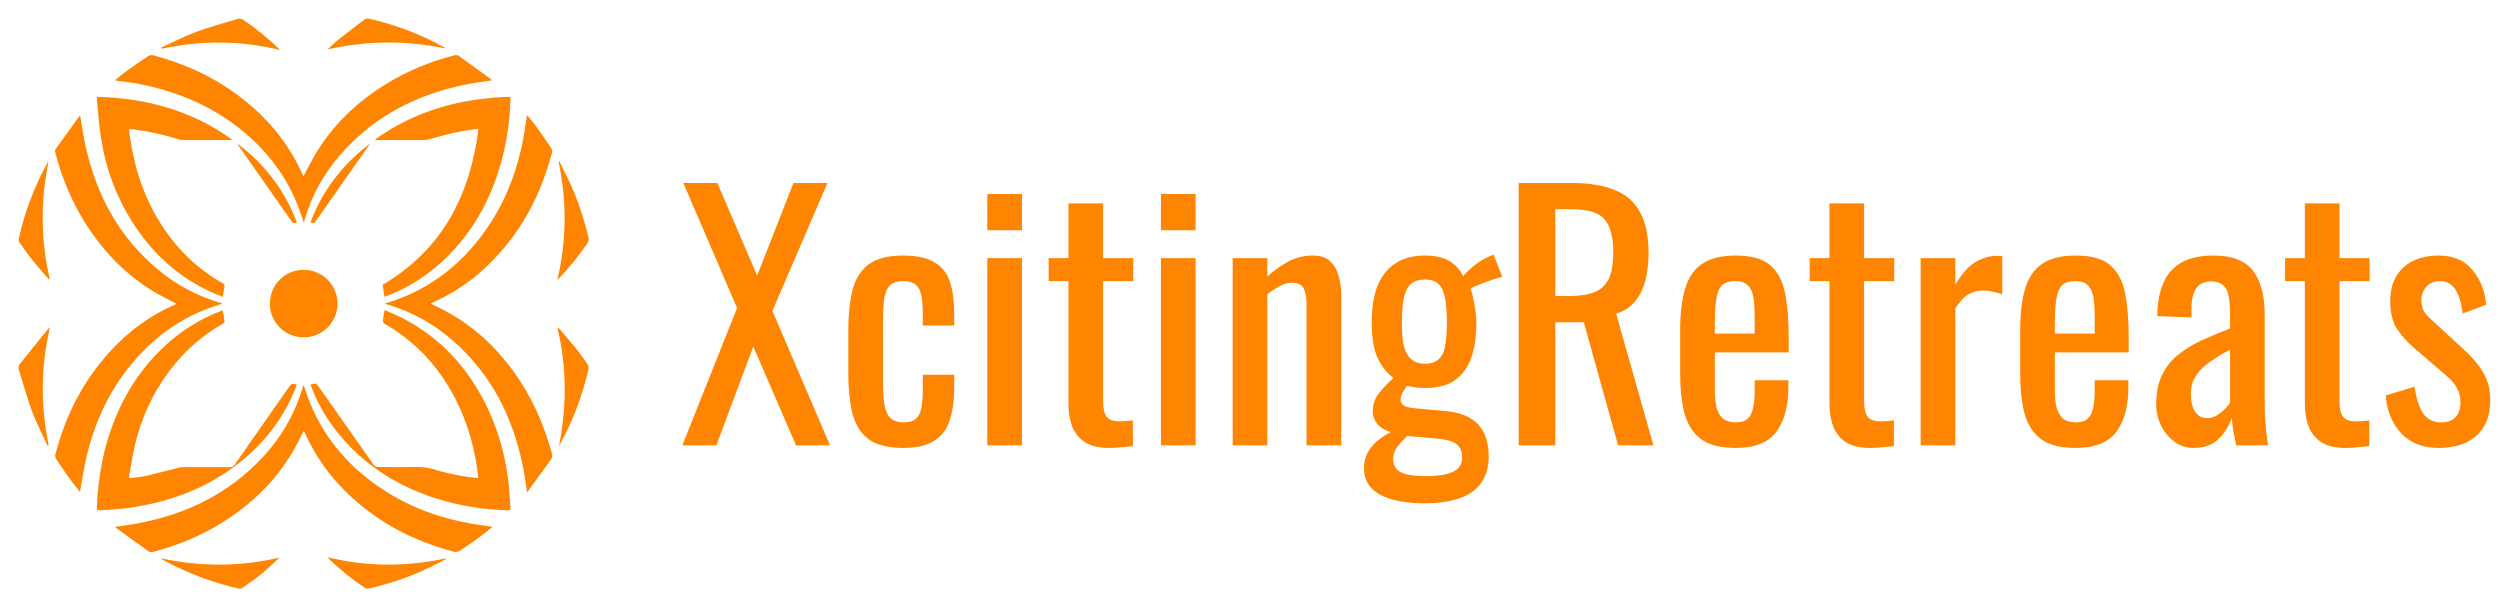
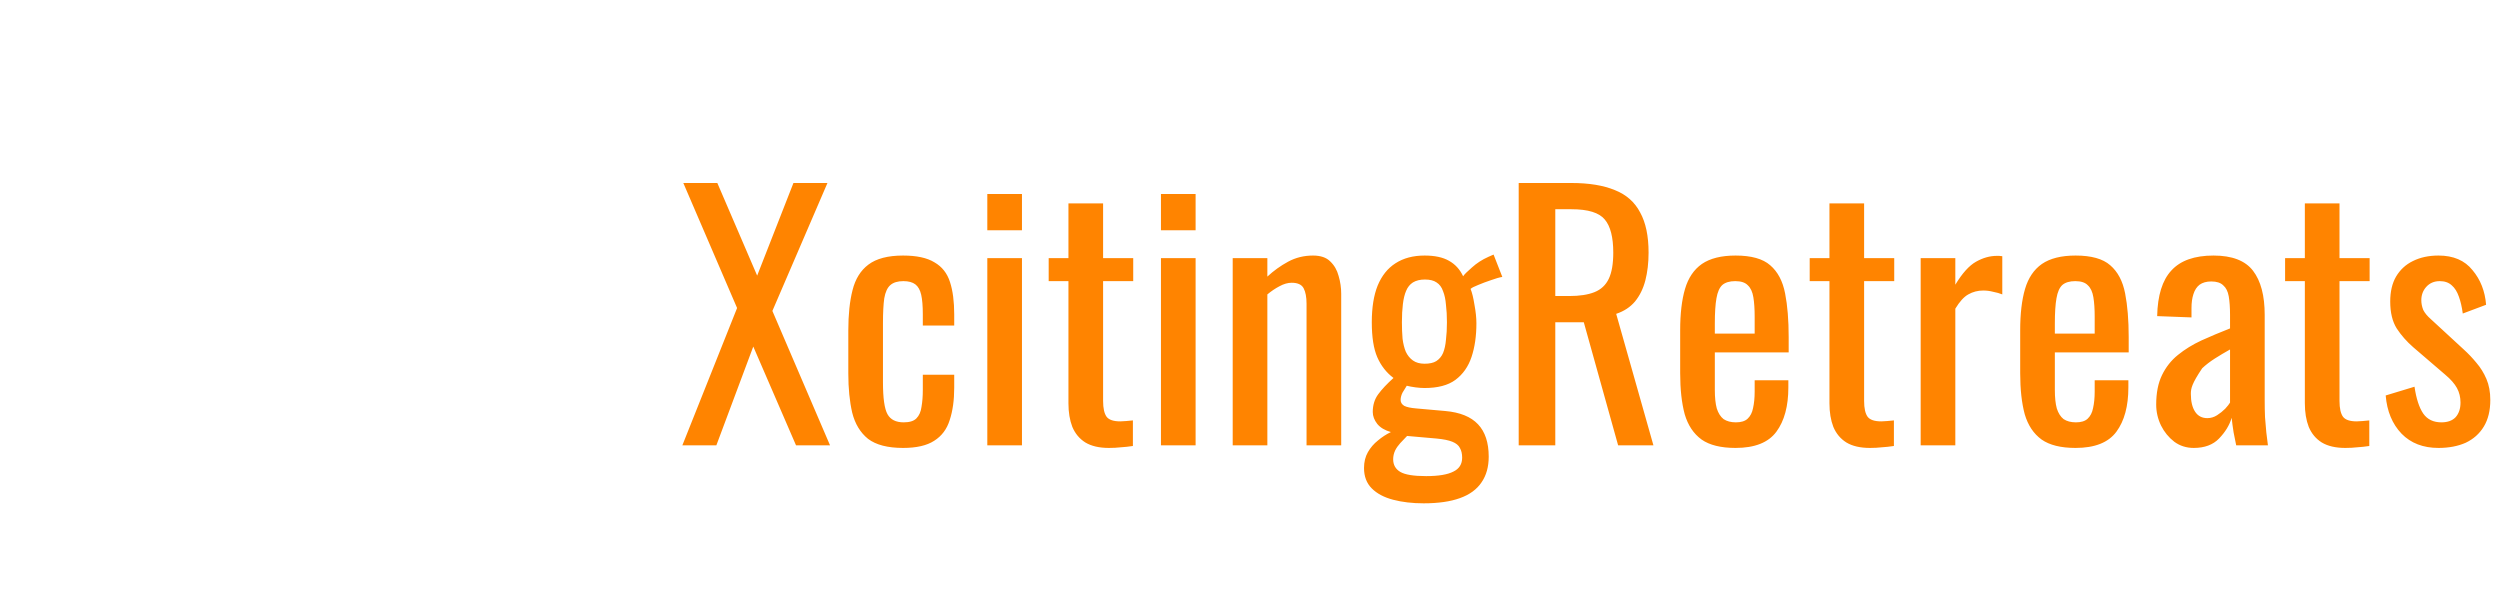
<svg xmlns="http://www.w3.org/2000/svg" viewBox="1876.5 2470 247 60" width="247" height="60" data-guides="{&quot;vertical&quot;:[],&quot;horizontal&quot;:[]}">
-   <path fill="#ff8400" stroke="none" fill-opacity="1" stroke-width="1" stroke-opacity="1" color="rgb(51, 51, 51)" font-size-adjust="none" id="tSvg11426c15812" title="Path 1" d="M 1893.945 2500.003 C 1893.864 2500.046 1893.807 2500.082 1893.746 2500.109C 1891.366 2501.151 1889.313 2502.655 1887.544 2504.543C 1884.767 2507.508 1882.971 2511.009 1881.964 2514.928C 1881.934 2515.046 1881.96 2515.215 1882.027 2515.315C 1882.483 2516.003 1882.947 2516.687 1883.428 2517.358C 1883.734 2517.784 1884.075 2518.184 1884.405 2518.602C 1884.619 2517.434 1884.78 2516.298 1885.039 2515.186C 1885.884 2511.555 1887.439 2508.272 1889.926 2505.465C 1892 2503.124 1894.478 2501.37 1897.445 2500.338C 1897.772 2500.225 1898.103 2500.121 1898.478 2499.998C 1898.395 2499.961 1898.37 2499.947 1898.343 2499.939C 1896.048 2499.285 1893.983 2498.186 1892.148 2496.667C 1888.305 2493.485 1886.066 2489.343 1884.975 2484.535C 1884.742 2483.51 1884.603 2482.465 1884.42 2481.418C 1884.397 2481.436 1884.36 2481.454 1884.339 2481.483C 1883.548 2482.571 1882.755 2483.658 1881.974 2484.753C 1881.923 2484.824 1881.937 2484.965 1881.962 2485.062C 1882.684 2487.89 1883.842 2490.523 1885.508 2492.925C 1887.285 2495.487 1889.49 2497.588 1892.219 2499.117C 1892.773 2499.427 1893.349 2499.698 1893.945 2500.003ZM 1919.046 2499.993 C 1919.157 2499.938 1919.225 2499.901 1919.295 2499.869C 1920.916 2499.146 1922.411 2498.215 1923.757 2497.062C 1927.505 2493.852 1929.82 2489.765 1931.05 2485.026C 1931.076 2484.927 1931.051 2484.784 1930.994 2484.698C 1930.524 2483.994 1930.052 2483.292 1929.559 2482.604C 1929.259 2482.186 1928.922 2481.796 1928.572 2481.357C 1928.453 2482.119 1928.358 2482.822 1928.232 2483.519C 1927.543 2487.322 1926.105 2490.796 1923.668 2493.823C 1921.456 2496.572 1918.715 2498.584 1915.358 2499.723C 1915.097 2499.811 1914.834 2499.89 1914.499 2499.997C 1914.617 2500.035 1914.653 2500.047 1914.689 2500.057C 1917.165 2500.776 1919.369 2501.996 1921.299 2503.697C 1925.057 2507.006 1927.18 2511.233 1928.163 2516.082C 1928.33 2516.904 1928.434 2517.739 1928.583 2518.669C 1928.647 2518.564 1928.674 2518.51 1928.709 2518.463C 1929.451 2517.439 1930.189 2516.414 1930.939 2515.398C 1931.083 2515.203 1931.088 2515.02 1931.029 2514.805C 1930.219 2511.854 1928.994 2509.097 1927.178 2506.618C 1925.303 2504.059 1923.002 2501.994 1920.169 2500.544C 1919.811 2500.361 1919.448 2500.19 1919.045 2499.993C 1919.046 2499.993 1919.046 2499.993 1919.046 2499.993ZM 1887.867 2477.925 C 1887.993 2477.956 1888.06 2477.979 1888.129 2477.989C 1888.873 2478.098 1889.625 2478.171 1890.362 2478.318C 1894.197 2479.088 1897.696 2480.59 1900.706 2483.136C 1903.071 2485.136 1904.863 2487.551 1905.981 2490.449C 1906.17 2490.937 1906.324 2491.439 1906.506 2491.971C 1906.546 2491.865 1906.575 2491.8 1906.594 2491.733C 1907.272 2489.363 1908.435 2487.249 1910.038 2485.392C 1913.682 2481.168 1918.403 2478.959 1923.837 2478.119C 1924.252 2478.055 1924.668 2478.004 1925.099 2477.945C 1925.069 2477.892 1925.063 2477.87 1925.049 2477.859C 1923.97 2477.072 1922.895 2476.281 1921.807 2475.508C 1921.705 2475.436 1921.513 2475.435 1921.38 2475.468C 1919.01 2476.074 1916.77 2476.998 1914.682 2478.276C 1911.826 2480.023 1909.453 2482.27 1907.712 2485.148C 1907.267 2485.883 1906.891 2486.661 1906.483 2487.419C 1906.468 2487.39 1906.44 2487.348 1906.42 2487.302C 1905.289 2484.719 1903.632 2482.519 1901.533 2480.65C 1898.654 2478.086 1895.293 2476.429 1891.582 2475.451C 1891.449 2475.416 1891.255 2475.469 1891.135 2475.549C 1890.422 2476.023 1889.716 2476.507 1889.021 2477.007C 1888.636 2477.285 1888.276 2477.598 1887.867 2477.925C 1887.867 2477.925 1887.867 2477.925 1887.867 2477.925ZM 1906.493 2508.035 C 1906.46 2508.131 1906.432 2508.205 1906.409 2508.282C 1905.645 2510.869 1904.333 2513.151 1902.505 2515.124C 1898.891 2519.023 1894.334 2521.08 1889.145 2521.872C 1888.74 2521.934 1888.332 2521.985 1887.925 2522.041C 1887.916 2522.064 1887.906 2522.088 1887.896 2522.111C 1887.939 2522.139 1887.984 2522.163 1888.025 2522.193C 1889.081 2522.958 1890.133 2523.729 1891.198 2524.482C 1891.301 2524.555 1891.492 2524.557 1891.624 2524.523C 1893.613 2524.01 1895.518 2523.278 1897.32 2522.291C 1900.765 2520.401 1903.574 2517.842 1905.548 2514.417C 1905.896 2513.812 1906.192 2513.175 1906.516 2512.545C 1906.551 2512.624 1906.584 2512.698 1906.617 2512.771C 1907.596 2514.956 1908.945 2516.887 1910.647 2518.564C 1913.664 2521.537 1917.282 2523.449 1921.362 2524.512C 1921.516 2524.552 1921.734 2524.524 1921.867 2524.44C 1922.445 2524.077 1923.013 2523.695 1923.566 2523.295C 1924.091 2522.914 1924.593 2522.5 1925.146 2522.069C 1925.018 2522.035 1924.953 2522.012 1924.886 2522.002C 1924.303 2521.918 1923.716 2521.851 1923.136 2521.751C 1919.999 2521.215 1917.064 2520.141 1914.391 2518.403C 1911.154 2516.298 1908.685 2513.527 1907.184 2509.941C 1906.927 2509.327 1906.729 2508.689 1906.494 2508.035C 1906.494 2508.035 1906.494 2508.035 1906.493 2508.035ZM 1907.206 2507.981 C 1907.206 2508.021 1907.202 2508.043 1907.207 2508.061C 1907.224 2508.119 1907.243 2508.177 1907.265 2508.234C 1907.985 2510.133 1909.034 2511.834 1910.371 2513.356C 1912.864 2516.195 1915.973 2518.082 1919.549 2519.233C 1921.88 2519.983 1924.275 2520.356 1926.72 2520.421C 1926.949 2520.427 1926.942 2520.296 1926.93 2520.148C 1926.85 2519.153 1926.812 2518.153 1926.676 2517.166C 1926.334 2514.693 1925.658 2512.314 1924.554 2510.067C 1922.709 2506.314 1920.022 2503.363 1916.275 2501.435C 1915.701 2501.14 1915.098 2500.903 1914.491 2500.631C 1914.426 2501.04 1914.359 2501.38 1914.329 2501.722C 1914.321 2501.807 1914.411 2501.94 1914.493 2501.986C 1917.6 2503.756 1919.893 2506.291 1921.518 2509.453C 1922.544 2511.45 1923.186 2513.573 1923.564 2515.78C 1923.646 2516.255 1923.693 2516.735 1923.757 2517.218C 1922.893 2517.209 1920.759 2516.816 1919.446 2516.392C 1918.895 2516.215 1918.348 2516.135 1917.771 2516.143C 1916.454 2516.161 1915.136 2516.153 1913.819 2516.139C 1913.685 2516.137 1913.504 2516.046 1913.427 2515.937C 1911.577 2513.324 1909.736 2510.704 1907.901 2508.081C 1907.797 2507.932 1907.694 2507.875 1907.524 2507.919C 1907.426 2507.943 1907.325 2507.959 1907.206 2507.982C 1907.206 2507.982 1907.206 2507.982 1907.206 2507.981ZM 1886.065 2520.392 C 1886.144 2520.406 1886.183 2520.419 1886.221 2520.418C 1887.762 2520.382 1889.287 2520.218 1890.799 2519.916C 1893.986 2519.278 1896.936 2518.088 1899.566 2516.161C 1902.354 2514.119 1904.447 2511.526 1905.72 2508.296C 1905.759 2508.198 1905.786 2508.095 1905.81 2508.02C 1905.416 2507.792 1905.228 2507.979 1905.021 2508.277C 1903.241 2510.84 1901.444 2513.39 1899.658 2515.95C 1899.54 2516.119 1899.404 2516.151 1899.219 2516.151C 1897.677 2516.146 1896.135 2516.148 1894.594 2516.151C 1894.463 2516.151 1894.328 2516.166 1894.202 2516.197C 1893.119 2516.468 1892.042 2516.762 1890.954 2517.01C 1890.405 2517.134 1889.837 2517.173 1889.265 2517.253C 1889.265 2517.137 1889.256 2517.075 1889.267 2517.017C 1889.446 2516.016 1889.584 2515.006 1889.817 2514.019C 1890.456 2511.3 1891.595 2508.807 1893.29 2506.577C 1894.716 2504.7 1896.44 2503.164 1898.493 2502.001C 1898.573 2501.956 1898.692 2501.863 1898.686 2501.803C 1898.647 2501.426 1898.577 2501.052 1898.514 2500.66C 1895.876 2501.638 1893.652 2503.162 1891.771 2505.189C 1889.38 2507.767 1887.833 2510.805 1886.927 2514.185C 1886.523 2515.692 1886.281 2517.227 1886.146 2518.779C 1886.1 2519.314 1886.091 2519.852 1886.065 2520.394C 1886.065 2520.394 1886.065 2520.393 1886.065 2520.392ZM 1886.076 2479.562 C 1886.076 2479.715 1886.066 2479.826 1886.077 2479.935C 1886.215 2481.229 1886.299 2482.532 1886.507 2483.816C 1886.976 2486.719 1887.988 2489.433 1889.564 2491.923C 1891.527 2495.023 1894.128 2497.409 1897.498 2498.917C 1897.827 2499.064 1898.165 2499.192 1898.517 2499.336C 1898.572 2498.99 1898.605 2498.686 1898.673 2498.392C 1898.72 2498.19 1898.675 2498.082 1898.49 2497.977C 1895.531 2496.304 1893.313 2493.912 1891.699 2490.939C 1890.492 2488.716 1889.772 2486.334 1889.386 2483.843C 1889.331 2483.487 1889.297 2483.128 1889.25 2482.747C 1890.947 2482.91 1892.551 2483.264 1894.125 2483.761C 1894.268 2483.806 1894.423 2483.836 1894.572 2483.837C 1896.104 2483.843 1897.635 2483.841 1899.167 2483.841C 1899.27 2483.841 1899.374 2483.831 1899.477 2483.825C 1895.481 2480.925 1890.979 2479.696 1886.076 2479.562C 1886.076 2479.562 1886.076 2479.562 1886.076 2479.562ZM 1926.939 2479.563 C 1922.019 2479.695 1917.517 2480.928 1913.528 2483.802C 1913.636 2483.841 1913.736 2483.841 1913.836 2483.841C 1915.327 2483.841 1916.818 2483.844 1918.309 2483.836C 1918.519 2483.836 1918.733 2483.8 1918.937 2483.748C 1919.754 2483.54 1920.562 2483.289 1921.385 2483.111C 1922.155 2482.944 1922.941 2482.849 1923.782 2482.712C 1922.941 2489.334 1920.185 2494.677 1914.304 2498.137C 1914.36 2498.508 1914.419 2498.905 1914.482 2499.323C 1914.548 2499.301 1914.594 2499.287 1914.64 2499.27C 1916.922 2498.422 1918.91 2497.11 1920.639 2495.41C 1923.144 2492.948 1924.814 2489.984 1925.839 2486.64C 1926.395 2484.824 1926.716 2482.963 1926.868 2481.073C 1926.907 2480.588 1926.914 2480.101 1926.938 2479.562C 1926.939 2479.562 1926.939 2479.562 1926.939 2479.563ZM 1906.513 2503.327 C 1908.368 2503.324 1909.845 2501.842 1909.844 2499.985C 1909.843 2498.138 1908.353 2496.661 1906.493 2496.662C 1904.621 2496.664 1903.165 2498.14 1903.167 2500.035C 1903.169 2501.861 1904.663 2503.331 1906.513 2503.327C 1906.513 2503.327 1906.513 2503.327 1906.513 2503.327ZM 1881.346 2497.609 C 1881.372 2497.593 1881.397 2497.578 1881.422 2497.562C 1880.498 2493.717 1880.509 2489.861 1881.288 2485.992C 1881.241 2486.015 1881.212 2486.041 1881.194 2486.073C 1879.891 2488.45 1878.924 2490.955 1878.35 2493.607C 1878.327 2493.716 1878.363 2493.87 1878.429 2493.963C 1878.872 2494.586 1879.311 2495.214 1879.79 2495.809C 1880.287 2496.427 1880.826 2497.01 1881.346 2497.609ZM 1881.187 2514.023 C 1881.229 2514.01 1881.271 2513.998 1881.313 2513.986C 1880.914 2512.075 1880.715 2510.147 1880.724 2508.193C 1880.734 2506.239 1880.979 2504.318 1881.441 2502.34C 1881.313 2502.463 1881.233 2502.523 1881.172 2502.598C 1880.281 2503.7 1879.396 2504.805 1878.501 2505.903C 1878.329 2506.114 1878.298 2506.324 1878.377 2506.575C 1878.804 2507.93 1879.169 2509.307 1879.665 2510.637C 1880.097 2511.794 1880.674 2512.896 1881.187 2514.023ZM 1931.76 2485.934 C 1931.734 2485.945 1931.709 2485.956 1931.684 2485.968C 1932.505 2489.841 1932.507 2493.709 1931.563 2497.653C 1931.667 2497.559 1931.698 2497.535 1931.724 2497.506C 1932.759 2496.432 1933.688 2495.271 1934.535 2494.043C 1934.67 2493.847 1934.689 2493.67 1934.637 2493.449C 1934.205 2491.603 1933.603 2489.814 1932.818 2488.09C 1932.487 2487.361 1932.113 2486.651 1931.759 2485.934C 1931.76 2485.934 1931.76 2485.934 1931.76 2485.934ZM 1931.729 2514.037 C 1931.751 2514.005 1931.775 2513.974 1931.794 2513.941C 1933.107 2511.579 1934.051 2509.075 1934.649 2506.443C 1934.679 2506.307 1934.634 2506.118 1934.554 2506.001C 1934.199 2505.479 1933.838 2504.958 1933.441 2504.466C 1932.868 2503.756 1932.262 2503.07 1931.67 2502.374C 1931.64 2502.388 1931.611 2502.402 1931.581 2502.416C 1932.508 2506.28 1932.504 2510.151 1931.729 2514.037C 1931.729 2514.037 1931.729 2514.037 1931.729 2514.037ZM 1892.431 2474.7 C 1892.444 2474.739 1892.457 2474.778 1892.469 2474.817C 1896.357 2473.984 1900.238 2473.983 1904.133 2474.932C 1904.099 2474.873 1904.088 2474.842 1904.068 2474.823C 1902.941 2473.738 1901.734 2472.751 1900.423 2471.896C 1900.329 2471.834 1900.166 2471.817 1900.057 2471.85C 1898.667 2472.268 1897.259 2472.641 1895.9 2473.144C 1894.714 2473.584 1893.585 2474.175 1892.43 2474.7C 1892.431 2474.7 1892.431 2474.7 1892.431 2474.7ZM 1904.114 2525.086 C 1900.234 2526.009 1896.352 2526.003 1892.382 2525.155C 1892.484 2525.237 1892.512 2525.267 1892.546 2525.285C 1894.931 2526.597 1897.45 2527.556 1900.104 2528.157C 1900.192 2528.177 1900.314 2528.162 1900.389 2528.115C 1901.737 2527.242 1902.969 2526.226 1904.114 2525.086C 1904.114 2525.086 1904.114 2525.086 1904.114 2525.086ZM 1908.872 2474.88 C 1910.807 2474.449 1912.743 2474.221 1914.701 2474.203C 1916.66 2474.185 1918.601 2474.401 1920.526 2474.786C 1920.491 2474.734 1920.451 2474.706 1920.409 2474.683C 1918.092 2473.398 1915.638 2472.471 1913.061 2471.863C 1912.821 2471.807 1912.635 2471.826 1912.44 2471.978C 1911.604 2472.629 1910.754 2473.262 1909.925 2473.922C 1909.555 2474.217 1909.222 2474.559 1908.872 2474.88C 1908.872 2474.88 1908.872 2474.88 1908.872 2474.88ZM 1920.552 2525.267 C 1920.539 2525.237 1920.526 2525.207 1920.513 2525.177C 1916.633 2526.006 1912.761 2526.003 1908.884 2525.06C 1908.91 2525.108 1908.918 2525.14 1908.939 2525.16C 1910.064 2526.261 1911.286 2527.243 1912.601 2528.108C 1912.687 2528.165 1912.836 2528.166 1912.944 2528.142C 1914.745 2527.745 1916.488 2527.168 1918.169 2526.414C 1918.974 2526.054 1919.758 2525.65 1920.552 2525.266C 1920.552 2525.266 1920.552 2525.266 1920.552 2525.267ZM 1899.92 2484.162 C 1899.949 2484.209 1899.977 2484.259 1900.009 2484.305C 1901.778 2486.825 1903.549 2489.341 1905.31 2491.866C 1905.454 2492.073 1905.602 2492.07 1905.833 2491.986C 1904.637 2488.788 1902.641 2486.207 1899.92 2484.162ZM 1913.08 2484.175 C 1910.367 2486.218 1908.362 2488.791 1907.175 2491.986C 1907.444 2492.09 1907.574 2492.023 1907.708 2491.831C 1908.855 2490.182 1910.015 2488.543 1911.17 2486.9C 1911.808 2485.992 1912.444 2485.083 1913.08 2484.175C 1913.08 2484.175 1913.08 2484.175 1913.08 2484.175Z" />
-   <path fill="#ff8400" stroke="none" fill-opacity="1" stroke-width="1" stroke-opacity="1" color="rgb(51, 51, 51)" font-size-adjust="none" id="tSvgb374b5c4dd" title="Path 2" d="M 1943.916 2514 C 1945.719 2509.477 1947.521 2504.955 1949.324 2500.432C 1947.553 2496.315 1945.783 2492.197 1944.012 2488.08C 1945.132 2488.08 1946.252 2488.08 1947.372 2488.08C 1948.684 2491.131 1949.996 2494.181 1951.308 2497.232C 1952.503 2494.181 1953.697 2491.131 1954.892 2488.08C 1956.012 2488.08 1957.132 2488.08 1958.252 2488.08C 1956.439 2492.293 1954.625 2496.507 1952.812 2500.72C 1954.711 2505.147 1956.609 2509.573 1958.508 2514C 1957.388 2514 1956.268 2514 1955.148 2514C 1953.74 2510.747 1952.332 2507.493 1950.924 2504.24C 1949.708 2507.493 1948.492 2510.747 1947.276 2514C 1946.156 2514 1945.036 2514 1943.916 2514ZM 1965.722 2514.256 C 1964.207 2514.256 1963.055 2513.957 1962.265 2513.36C 1961.497 2512.741 1960.975 2511.877 1960.697 2510.768C 1960.441 2509.659 1960.313 2508.368 1960.313 2506.896C 1960.313 2505.477 1960.313 2504.059 1960.313 2502.64C 1960.313 2501.083 1960.452 2499.76 1960.729 2498.672C 1961.007 2497.563 1961.53 2496.72 1962.297 2496.144C 1963.087 2495.547 1964.228 2495.248 1965.722 2495.248C 1967.065 2495.248 1968.1 2495.472 1968.825 2495.92C 1969.572 2496.347 1970.084 2496.997 1970.361 2497.872C 1970.639 2498.725 1970.777 2499.792 1970.777 2501.072C 1970.777 2501.435 1970.777 2501.797 1970.777 2502.16C 1969.743 2502.16 1968.708 2502.16 1967.674 2502.16C 1967.674 2501.787 1967.674 2501.413 1967.674 2501.04C 1967.674 2500.229 1967.62 2499.589 1967.514 2499.12C 1967.407 2498.651 1967.215 2498.309 1966.938 2498.096C 1966.66 2497.883 1966.265 2497.776 1965.754 2497.776C 1965.199 2497.776 1964.772 2497.904 1964.474 2498.16C 1964.175 2498.416 1963.972 2498.853 1963.865 2499.472C 1963.78 2500.069 1963.737 2500.891 1963.737 2501.936C 1963.737 2503.877 1963.737 2505.819 1963.737 2507.76C 1963.737 2509.339 1963.887 2510.395 1964.186 2510.928C 1964.484 2511.461 1965.017 2511.728 1965.785 2511.728C 1966.361 2511.728 1966.777 2511.6 1967.034 2511.344C 1967.311 2511.067 1967.482 2510.683 1967.545 2510.192C 1967.631 2509.701 1967.674 2509.147 1967.674 2508.528C 1967.674 2508.027 1967.674 2507.525 1967.674 2507.024C 1968.708 2507.024 1969.743 2507.024 1970.777 2507.024C 1970.777 2507.451 1970.777 2507.877 1970.777 2508.304C 1970.777 2509.541 1970.628 2510.608 1970.33 2511.504C 1970.052 2512.4 1969.54 2513.083 1968.793 2513.552C 1968.068 2514.021 1967.044 2514.256 1965.722 2514.256ZM 1974.046 2514 C 1974.046 2507.835 1974.046 2501.669 1974.046 2495.504C 1975.187 2495.504 1976.329 2495.504 1977.47 2495.504C 1977.47 2501.669 1977.47 2507.835 1977.47 2514C 1976.329 2514 1975.187 2514 1974.046 2514ZM 1974.046 2492.752 C 1974.046 2491.557 1974.046 2490.363 1974.046 2489.168C 1975.187 2489.168 1976.329 2489.168 1977.47 2489.168C 1977.47 2490.363 1977.47 2491.557 1977.47 2492.752C 1976.329 2492.752 1975.187 2492.752 1974.046 2492.752ZM 1986.062 2514.256 C 1985.102 2514.256 1984.324 2514.075 1983.726 2513.712C 1983.15 2513.349 1982.724 2512.837 1982.446 2512.176C 1982.19 2511.515 1982.062 2510.736 1982.062 2509.84C 1982.062 2505.819 1982.062 2501.797 1982.062 2497.776C 1981.411 2497.776 1980.761 2497.776 1980.11 2497.776C 1980.11 2497.019 1980.11 2496.261 1980.11 2495.504C 1980.761 2495.504 1981.411 2495.504 1982.062 2495.504C 1982.062 2493.701 1982.062 2491.899 1982.062 2490.096C 1983.203 2490.096 1984.345 2490.096 1985.486 2490.096C 1985.486 2491.899 1985.486 2493.701 1985.486 2495.504C 1986.478 2495.504 1987.47 2495.504 1988.462 2495.504C 1988.462 2496.261 1988.462 2497.019 1988.462 2497.776C 1987.47 2497.776 1986.478 2497.776 1985.486 2497.776C 1985.486 2501.723 1985.486 2505.669 1985.486 2509.616C 1985.486 2510.341 1985.604 2510.864 1985.838 2511.184C 1986.073 2511.483 1986.521 2511.632 1987.182 2511.632C 1987.353 2511.632 1987.545 2511.621 1987.758 2511.6C 1987.993 2511.579 1988.217 2511.557 1988.43 2511.536C 1988.43 2512.379 1988.43 2513.221 1988.43 2514.064C 1988.004 2514.128 1987.609 2514.171 1987.246 2514.192C 1986.884 2514.235 1986.489 2514.256 1986.062 2514.256ZM 1991.202 2514 C 1991.202 2507.835 1991.202 2501.669 1991.202 2495.504C 1992.343 2495.504 1993.485 2495.504 1994.626 2495.504C 1994.626 2501.669 1994.626 2507.835 1994.626 2514C 1993.485 2514 1992.343 2514 1991.202 2514ZM 1991.202 2492.752 C 1991.202 2491.557 1991.202 2490.363 1991.202 2489.168C 1992.343 2489.168 1993.485 2489.168 1994.626 2489.168C 1994.626 2490.363 1994.626 2491.557 1994.626 2492.752C 1993.485 2492.752 1992.343 2492.752 1991.202 2492.752ZM 1998.291 2514 C 1998.291 2507.835 1998.291 2501.669 1998.291 2495.504C 1999.432 2495.504 2000.574 2495.504 2001.715 2495.504C 2001.715 2496.112 2001.715 2496.72 2001.715 2497.328C 2002.333 2496.752 2003.016 2496.261 2003.763 2495.856C 2004.509 2495.451 2005.331 2495.248 2006.227 2495.248C 2006.973 2495.248 2007.539 2495.44 2007.923 2495.824C 2008.328 2496.208 2008.605 2496.688 2008.755 2497.264C 2008.925 2497.84 2009.011 2498.427 2009.011 2499.024C 2009.011 2504.016 2009.011 2509.008 2009.011 2514C 2007.87 2514 2006.728 2514 2005.587 2514C 2005.587 2509.339 2005.587 2504.677 2005.587 2500.016C 2005.587 2499.355 2005.491 2498.843 2005.299 2498.48C 2005.106 2498.117 2004.712 2497.936 2004.115 2497.936C 2003.731 2497.936 2003.325 2498.053 2002.899 2498.288C 2002.493 2498.501 2002.099 2498.768 2001.715 2499.088C 2001.715 2504.059 2001.715 2509.029 2001.715 2514C 2000.574 2514 1999.432 2514 1998.291 2514ZM 2017.153 2519.728 C 2016.044 2519.728 2015.041 2519.611 2014.145 2519.376C 2013.249 2519.141 2012.545 2518.768 2012.033 2518.256C 2011.521 2517.744 2011.265 2517.072 2011.265 2516.24C 2011.265 2515.643 2011.393 2515.12 2011.649 2514.672C 2011.905 2514.224 2012.236 2513.84 2012.641 2513.52C 2013.046 2513.179 2013.473 2512.901 2013.921 2512.688C 2013.324 2512.517 2012.876 2512.251 2012.577 2511.888C 2012.278 2511.504 2012.129 2511.109 2012.129 2510.704C 2012.129 2510.021 2012.31 2509.435 2012.673 2508.944C 2013.036 2508.453 2013.537 2507.92 2014.177 2507.344C 2013.473 2506.811 2012.94 2506.128 2012.577 2505.296C 2012.214 2504.464 2012.033 2503.312 2012.033 2501.84C 2012.033 2500.389 2012.225 2499.184 2012.609 2498.224C 2013.014 2497.243 2013.601 2496.507 2014.369 2496.016C 2015.158 2495.504 2016.118 2495.248 2017.249 2495.248C 2018.252 2495.248 2019.052 2495.419 2019.649 2495.76C 2020.268 2496.101 2020.737 2496.613 2021.057 2497.296C 2021.164 2497.125 2021.452 2496.837 2021.921 2496.432C 2022.39 2496.005 2022.934 2495.653 2023.553 2495.376C 2023.724 2495.301 2023.894 2495.227 2024.065 2495.152C 2024.353 2495.888 2024.641 2496.624 2024.929 2497.36C 2024.652 2497.403 2024.278 2497.509 2023.809 2497.68C 2023.361 2497.829 2022.934 2497.989 2022.529 2498.16C 2022.145 2498.309 2021.9 2498.437 2021.793 2498.544C 2021.942 2498.907 2022.07 2499.429 2022.177 2500.112C 2022.305 2500.795 2022.369 2501.403 2022.369 2501.936C 2022.369 2503.195 2022.209 2504.304 2021.889 2505.264C 2021.569 2506.224 2021.036 2506.981 2020.289 2507.536C 2019.564 2508.069 2018.55 2508.336 2017.249 2508.336C 2016.972 2508.336 2016.673 2508.315 2016.353 2508.272C 2016.033 2508.229 2015.745 2508.176 2015.489 2508.112C 2015.361 2508.304 2015.222 2508.528 2015.073 2508.784C 2014.945 2509.04 2014.881 2509.285 2014.881 2509.52C 2014.881 2509.755 2014.998 2509.947 2015.233 2510.096C 2015.489 2510.224 2015.884 2510.309 2016.417 2510.352C 2017.377 2510.437 2018.337 2510.523 2019.297 2510.608C 2020.748 2510.736 2021.825 2511.173 2022.529 2511.92C 2023.233 2512.667 2023.585 2513.733 2023.585 2515.12C 2023.585 2516.123 2023.35 2516.965 2022.881 2517.648C 2022.412 2518.352 2021.697 2518.875 2020.737 2519.216C 2019.798 2519.557 2018.604 2519.728 2017.153 2519.728ZM 2017.409 2517.04 C 2018.625 2517.04 2019.521 2516.891 2020.097 2516.592C 2020.673 2516.315 2020.961 2515.856 2020.961 2515.216C 2020.961 2514.832 2020.886 2514.512 2020.737 2514.256C 2020.609 2514 2020.364 2513.797 2020.001 2513.648C 2019.638 2513.499 2019.116 2513.392 2018.433 2513.328C 2017.462 2513.243 2016.492 2513.157 2015.521 2513.072C 2015.286 2513.307 2015.062 2513.541 2014.849 2513.776C 2014.636 2514.011 2014.465 2514.256 2014.337 2514.512C 2014.209 2514.789 2014.145 2515.077 2014.145 2515.376C 2014.145 2515.931 2014.38 2516.347 2014.849 2516.624C 2015.318 2516.901 2016.172 2517.04 2017.409 2517.04ZM 2017.249 2505.936 C 2017.74 2505.936 2018.124 2505.851 2018.401 2505.68C 2018.7 2505.488 2018.924 2505.221 2019.073 2504.88C 2019.222 2504.517 2019.318 2504.08 2019.361 2503.568C 2019.425 2503.056 2019.457 2502.48 2019.457 2501.84C 2019.457 2501.2 2019.425 2500.624 2019.361 2500.112C 2019.318 2499.579 2019.222 2499.131 2019.073 2498.768C 2018.945 2498.384 2018.732 2498.096 2018.433 2497.904C 2018.156 2497.712 2017.772 2497.616 2017.281 2497.616C 2016.812 2497.616 2016.417 2497.712 2016.097 2497.904C 2015.798 2498.096 2015.574 2498.373 2015.425 2498.736C 2015.276 2499.077 2015.169 2499.515 2015.105 2500.048C 2015.041 2500.56 2015.009 2501.157 2015.009 2501.84C 2015.009 2502.416 2015.03 2502.96 2015.073 2503.472C 2015.137 2503.963 2015.244 2504.389 2015.393 2504.752C 2015.564 2505.115 2015.798 2505.403 2016.097 2505.616C 2016.396 2505.829 2016.78 2505.936 2017.249 2505.936ZM 2026.547 2514 C 2026.547 2505.36 2026.547 2496.72 2026.547 2488.08C 2028.286 2488.08 2030.024 2488.08 2031.763 2488.08C 2033.491 2488.08 2034.921 2488.315 2036.051 2488.784C 2037.182 2489.232 2038.014 2489.968 2038.547 2490.992C 2039.102 2491.995 2039.379 2493.317 2039.379 2494.96C 2039.379 2495.963 2039.273 2496.88 2039.059 2497.712C 2038.846 2498.523 2038.505 2499.216 2038.035 2499.792C 2037.566 2500.347 2036.947 2500.752 2036.179 2501.008C 2037.406 2505.339 2038.632 2509.669 2039.859 2514C 2038.696 2514 2037.534 2514 2036.371 2514C 2035.24 2509.947 2034.11 2505.893 2032.979 2501.84C 2032.04 2501.84 2031.102 2501.84 2030.163 2501.84C 2030.163 2505.893 2030.163 2509.947 2030.163 2514C 2028.958 2514 2027.752 2514 2026.547 2514ZM 2030.163 2499.248 C 2030.622 2499.248 2031.08 2499.248 2031.539 2499.248C 2032.563 2499.248 2033.395 2499.12 2034.035 2498.864C 2034.675 2498.608 2035.145 2498.171 2035.443 2497.552C 2035.742 2496.933 2035.891 2496.069 2035.891 2494.96C 2035.891 2493.445 2035.614 2492.357 2035.059 2491.696C 2034.505 2491.013 2033.406 2490.672 2031.763 2490.672C 2031.23 2490.672 2030.696 2490.672 2030.163 2490.672C 2030.163 2493.531 2030.163 2496.389 2030.163 2499.248ZM 2047.973 2514.256 C 2046.522 2514.256 2045.402 2513.979 2044.613 2513.424C 2043.824 2512.848 2043.269 2512.016 2042.949 2510.928C 2042.65 2509.819 2042.501 2508.464 2042.501 2506.864C 2042.501 2505.456 2042.501 2504.048 2042.501 2502.64C 2042.501 2500.997 2042.661 2499.632 2042.981 2498.544C 2043.301 2497.456 2043.856 2496.635 2044.645 2496.08C 2045.456 2495.525 2046.565 2495.248 2047.973 2495.248C 2049.53 2495.248 2050.672 2495.568 2051.397 2496.208C 2052.144 2496.848 2052.634 2497.776 2052.869 2498.992C 2053.104 2500.187 2053.221 2501.627 2053.221 2503.312C 2053.221 2503.813 2053.221 2504.315 2053.221 2504.816C 2050.789 2504.816 2048.357 2504.816 2045.925 2504.816C 2045.925 2506.053 2045.925 2507.291 2045.925 2508.528C 2045.925 2509.275 2045.989 2509.883 2046.117 2510.352C 2046.266 2510.821 2046.49 2511.173 2046.789 2511.408C 2047.109 2511.621 2047.514 2511.728 2048.005 2511.728C 2048.517 2511.728 2048.901 2511.611 2049.157 2511.376C 2049.434 2511.12 2049.616 2510.768 2049.701 2510.32C 2049.808 2509.851 2049.861 2509.307 2049.861 2508.688C 2049.861 2508.315 2049.861 2507.941 2049.861 2507.568C 2050.97 2507.568 2052.08 2507.568 2053.189 2507.568C 2053.189 2507.803 2053.189 2508.037 2053.189 2508.272C 2053.189 2510.128 2052.794 2511.589 2052.005 2512.656C 2051.216 2513.723 2049.872 2514.256 2047.973 2514.256ZM 2045.925 2502.96 C 2047.237 2502.96 2048.549 2502.96 2049.861 2502.96C 2049.861 2502.405 2049.861 2501.851 2049.861 2501.296C 2049.861 2500.528 2049.818 2499.888 2049.733 2499.376C 2049.648 2498.843 2049.466 2498.448 2049.189 2498.192C 2048.933 2497.915 2048.517 2497.776 2047.941 2497.776C 2047.386 2497.776 2046.96 2497.904 2046.661 2498.16C 2046.384 2498.416 2046.192 2498.853 2046.085 2499.472C 2045.978 2500.069 2045.925 2500.901 2045.925 2501.968C 2045.925 2502.299 2045.925 2502.629 2045.925 2502.96ZM 2061.25 2514.256 C 2060.29 2514.256 2059.511 2514.075 2058.914 2513.712C 2058.338 2513.349 2057.911 2512.837 2057.634 2512.176C 2057.378 2511.515 2057.25 2510.736 2057.25 2509.84C 2057.25 2505.819 2057.25 2501.797 2057.25 2497.776C 2056.599 2497.776 2055.949 2497.776 2055.298 2497.776C 2055.298 2497.019 2055.298 2496.261 2055.298 2495.504C 2055.949 2495.504 2056.599 2495.504 2057.25 2495.504C 2057.25 2493.701 2057.25 2491.899 2057.25 2490.096C 2058.391 2490.096 2059.533 2490.096 2060.674 2490.096C 2060.674 2491.899 2060.674 2493.701 2060.674 2495.504C 2061.666 2495.504 2062.658 2495.504 2063.65 2495.504C 2063.65 2496.261 2063.65 2497.019 2063.65 2497.776C 2062.658 2497.776 2061.666 2497.776 2060.674 2497.776C 2060.674 2501.723 2060.674 2505.669 2060.674 2509.616C 2060.674 2510.341 2060.791 2510.864 2061.026 2511.184C 2061.26 2511.483 2061.708 2511.632 2062.37 2511.632C 2062.54 2511.632 2062.732 2511.621 2062.946 2511.6C 2063.18 2511.579 2063.404 2511.557 2063.618 2511.536C 2063.618 2512.379 2063.618 2513.221 2063.618 2514.064C 2063.191 2514.128 2062.796 2514.171 2062.434 2514.192C 2062.071 2514.235 2061.676 2514.256 2061.25 2514.256ZM 2066.262 2514 C 2066.262 2507.835 2066.262 2501.669 2066.262 2495.504C 2067.403 2495.504 2068.545 2495.504 2069.686 2495.504C 2069.686 2496.379 2069.686 2497.253 2069.686 2498.128C 2070.368 2496.997 2071.051 2496.24 2071.734 2495.856C 2072.416 2495.472 2073.099 2495.28 2073.782 2495.28C 2073.867 2495.28 2073.942 2495.28 2074.006 2495.28C 2074.091 2495.28 2074.198 2495.291 2074.326 2495.312C 2074.326 2496.571 2074.326 2497.829 2074.326 2499.088C 2074.07 2498.981 2073.771 2498.896 2073.43 2498.832C 2073.11 2498.747 2072.779 2498.704 2072.438 2498.704C 2071.904 2498.704 2071.414 2498.832 2070.966 2499.088C 2070.539 2499.323 2070.112 2499.792 2069.686 2500.496C 2069.686 2504.997 2069.686 2509.499 2069.686 2514C 2068.545 2514 2067.403 2514 2066.262 2514ZM 2081.567 2514.256 C 2080.116 2514.256 2078.996 2513.979 2078.207 2513.424C 2077.417 2512.848 2076.863 2512.016 2076.543 2510.928C 2076.244 2509.819 2076.095 2508.464 2076.095 2506.864C 2076.095 2505.456 2076.095 2504.048 2076.095 2502.64C 2076.095 2500.997 2076.255 2499.632 2076.575 2498.544C 2076.895 2497.456 2077.449 2496.635 2078.239 2496.08C 2079.049 2495.525 2080.159 2495.248 2081.567 2495.248C 2083.124 2495.248 2084.265 2495.568 2084.991 2496.208C 2085.737 2496.848 2086.228 2497.776 2086.463 2498.992C 2086.697 2500.187 2086.815 2501.627 2086.815 2503.312C 2086.815 2503.813 2086.815 2504.315 2086.815 2504.816C 2084.383 2504.816 2081.951 2504.816 2079.519 2504.816C 2079.519 2506.053 2079.519 2507.291 2079.519 2508.528C 2079.519 2509.275 2079.583 2509.883 2079.711 2510.352C 2079.86 2510.821 2080.084 2511.173 2080.383 2511.408C 2080.703 2511.621 2081.108 2511.728 2081.599 2511.728C 2082.111 2511.728 2082.495 2511.611 2082.751 2511.376C 2083.028 2511.12 2083.209 2510.768 2083.295 2510.32C 2083.401 2509.851 2083.455 2509.307 2083.455 2508.688C 2083.455 2508.315 2083.455 2507.941 2083.455 2507.568C 2084.564 2507.568 2085.674 2507.568 2086.783 2507.568C 2086.783 2507.803 2086.783 2508.037 2086.783 2508.272C 2086.783 2510.128 2086.388 2511.589 2085.599 2512.656C 2084.809 2513.723 2083.465 2514.256 2081.567 2514.256ZM 2079.519 2502.96 C 2080.831 2502.96 2082.143 2502.96 2083.455 2502.96C 2083.455 2502.405 2083.455 2501.851 2083.455 2501.296C 2083.455 2500.528 2083.412 2499.888 2083.327 2499.376C 2083.241 2498.843 2083.06 2498.448 2082.783 2498.192C 2082.527 2497.915 2082.111 2497.776 2081.535 2497.776C 2080.98 2497.776 2080.553 2497.904 2080.255 2498.16C 2079.977 2498.416 2079.785 2498.853 2079.679 2499.472C 2079.572 2500.069 2079.519 2500.901 2079.519 2501.968C 2079.519 2502.299 2079.519 2502.629 2079.519 2502.96ZM 2093.244 2514.256 C 2092.518 2514.256 2091.878 2514.053 2091.324 2513.648C 2090.769 2513.221 2090.332 2512.688 2090.012 2512.048C 2089.692 2511.387 2089.532 2510.693 2089.532 2509.968C 2089.532 2508.816 2089.724 2507.845 2090.108 2507.056C 2090.492 2506.267 2091.014 2505.605 2091.676 2505.072C 2092.358 2504.517 2093.137 2504.037 2094.012 2503.632C 2094.908 2503.227 2095.846 2502.832 2096.828 2502.448C 2096.828 2502.011 2096.828 2501.573 2096.828 2501.136C 2096.828 2500.389 2096.785 2499.771 2096.7 2499.28C 2096.614 2498.789 2096.433 2498.427 2096.156 2498.192C 2095.9 2497.936 2095.505 2497.808 2094.972 2497.808C 2094.502 2497.808 2094.118 2497.915 2093.82 2498.128C 2093.542 2498.341 2093.34 2498.651 2093.212 2499.056C 2093.084 2499.44 2093.02 2499.899 2093.02 2500.432C 2093.02 2500.741 2093.02 2501.051 2093.02 2501.36C 2091.889 2501.317 2090.759 2501.275 2089.628 2501.232C 2089.67 2499.184 2090.14 2497.68 2091.036 2496.72C 2091.932 2495.739 2093.318 2495.248 2095.196 2495.248C 2097.03 2495.248 2098.332 2495.749 2099.1 2496.752C 2099.868 2497.755 2100.252 2499.205 2100.252 2501.104C 2100.252 2503.92 2100.252 2506.736 2100.252 2509.552C 2100.252 2510.128 2100.262 2510.683 2100.284 2511.216C 2100.326 2511.749 2100.369 2512.251 2100.412 2512.72C 2100.476 2513.168 2100.529 2513.595 2100.572 2514C 2099.527 2514 2098.481 2514 2097.436 2514C 2097.372 2513.659 2097.286 2513.232 2097.18 2512.72C 2097.094 2512.187 2097.03 2511.707 2096.988 2511.28C 2096.774 2512.005 2096.358 2512.688 2095.74 2513.328C 2095.142 2513.947 2094.31 2514.256 2093.244 2514.256ZM 2094.588 2511.312 C 2094.929 2511.312 2095.249 2511.216 2095.548 2511.024C 2095.846 2510.832 2096.113 2510.619 2096.348 2510.384C 2096.582 2510.128 2096.742 2509.925 2096.828 2509.776C 2096.828 2508.027 2096.828 2506.277 2096.828 2504.528C 2096.294 2504.827 2095.793 2505.125 2095.324 2505.424C 2094.854 2505.723 2094.438 2506.043 2094.076 2506.384C 2093.734 2506.704 2093.457 2507.077 2093.244 2507.504C 2093.052 2507.909 2092.956 2508.379 2092.956 2508.912C 2092.956 2509.659 2093.094 2510.245 2093.372 2510.672C 2093.649 2511.099 2094.054 2511.312 2094.588 2511.312ZM 2108.219 2514.256 C 2107.259 2514.256 2106.48 2514.075 2105.883 2513.712C 2105.307 2513.349 2104.88 2512.837 2104.603 2512.176C 2104.347 2511.515 2104.219 2510.736 2104.219 2509.84C 2104.219 2505.819 2104.219 2501.797 2104.219 2497.776C 2103.568 2497.776 2102.918 2497.776 2102.267 2497.776C 2102.267 2497.019 2102.267 2496.261 2102.267 2495.504C 2102.918 2495.504 2103.568 2495.504 2104.219 2495.504C 2104.219 2493.701 2104.219 2491.899 2104.219 2490.096C 2105.36 2490.096 2106.502 2490.096 2107.643 2490.096C 2107.643 2491.899 2107.643 2493.701 2107.643 2495.504C 2108.635 2495.504 2109.627 2495.504 2110.619 2495.504C 2110.619 2496.261 2110.619 2497.019 2110.619 2497.776C 2109.627 2497.776 2108.635 2497.776 2107.643 2497.776C 2107.643 2501.723 2107.643 2505.669 2107.643 2509.616C 2107.643 2510.341 2107.76 2510.864 2107.995 2511.184C 2108.229 2511.483 2108.677 2511.632 2109.339 2511.632C 2109.509 2511.632 2109.701 2511.621 2109.915 2511.6C 2110.149 2511.579 2110.373 2511.557 2110.587 2511.536C 2110.587 2512.379 2110.587 2513.221 2110.587 2514.064C 2110.16 2514.128 2109.765 2514.171 2109.403 2514.192C 2109.04 2514.235 2108.645 2514.256 2108.219 2514.256ZM 2117.422 2514.256 C 2115.908 2514.256 2114.692 2513.787 2113.774 2512.848C 2112.857 2511.888 2112.334 2510.629 2112.206 2509.072C 2113.155 2508.784 2114.105 2508.496 2115.054 2508.208C 2115.225 2509.381 2115.513 2510.267 2115.918 2510.864C 2116.324 2511.44 2116.921 2511.728 2117.71 2511.728C 2118.329 2511.728 2118.798 2511.557 2119.118 2511.216C 2119.438 2510.853 2119.598 2510.373 2119.598 2509.776C 2119.598 2509.243 2119.481 2508.763 2119.246 2508.336C 2119.012 2507.909 2118.628 2507.472 2118.094 2507.024C 2117.038 2506.117 2115.982 2505.211 2114.926 2504.304C 2114.286 2503.749 2113.742 2503.131 2113.294 2502.448C 2112.868 2501.765 2112.654 2500.88 2112.654 2499.792C 2112.654 2498.811 2112.846 2497.989 2113.23 2497.328C 2113.636 2496.645 2114.19 2496.133 2114.894 2495.792C 2115.62 2495.429 2116.462 2495.248 2117.422 2495.248C 2118.894 2495.248 2120.014 2495.728 2120.782 2496.688C 2121.572 2497.627 2122.02 2498.768 2122.126 2500.112C 2121.358 2500.4 2120.59 2500.688 2119.822 2500.976C 2119.737 2500.336 2119.609 2499.781 2119.438 2499.312C 2119.268 2498.821 2119.033 2498.448 2118.734 2498.192C 2118.436 2497.915 2118.041 2497.776 2117.55 2497.776C 2116.996 2497.776 2116.548 2497.968 2116.206 2498.352C 2115.886 2498.715 2115.726 2499.152 2115.726 2499.664C 2115.726 2499.984 2115.79 2500.304 2115.918 2500.624C 2116.068 2500.923 2116.313 2501.221 2116.654 2501.52C 2117.742 2502.523 2118.83 2503.525 2119.918 2504.528C 2120.366 2504.933 2120.782 2505.371 2121.166 2505.84C 2121.572 2506.309 2121.902 2506.843 2122.158 2507.44C 2122.414 2508.037 2122.542 2508.731 2122.542 2509.52C 2122.542 2510.565 2122.329 2511.44 2121.902 2512.144C 2121.476 2512.848 2120.878 2513.381 2120.11 2513.744C 2119.342 2514.085 2118.446 2514.256 2117.422 2514.256Z" />
+   <path fill="#ff8400" stroke="none" fill-opacity="1" stroke-width="1" stroke-opacity="1" color="rgb(51, 51, 51)" font-size-adjust="none" id="tSvgb374b5c4dd" title="Path 2" d="M 1943.916 2514 C 1945.719 2509.477 1947.521 2504.955 1949.324 2500.432C 1947.553 2496.315 1945.783 2492.197 1944.012 2488.08C 1945.132 2488.08 1946.252 2488.08 1947.372 2488.08C 1948.684 2491.131 1949.996 2494.181 1951.308 2497.232C 1952.503 2494.181 1953.697 2491.131 1954.892 2488.08C 1956.012 2488.08 1957.132 2488.08 1958.252 2488.08C 1956.439 2492.293 1954.625 2496.507 1952.812 2500.72C 1954.711 2505.147 1956.609 2509.573 1958.508 2514C 1957.388 2514 1956.268 2514 1955.148 2514C 1953.74 2510.747 1952.332 2507.493 1950.924 2504.24C 1949.708 2507.493 1948.492 2510.747 1947.276 2514C 1946.156 2514 1945.036 2514 1943.916 2514ZM 1965.722 2514.256 C 1964.207 2514.256 1963.055 2513.957 1962.265 2513.36C 1961.497 2512.741 1960.975 2511.877 1960.697 2510.768C 1960.441 2509.659 1960.313 2508.368 1960.313 2506.896C 1960.313 2505.477 1960.313 2504.059 1960.313 2502.64C 1960.313 2501.083 1960.452 2499.76 1960.729 2498.672C 1961.007 2497.563 1961.53 2496.72 1962.297 2496.144C 1963.087 2495.547 1964.228 2495.248 1965.722 2495.248C 1967.065 2495.248 1968.1 2495.472 1968.825 2495.92C 1969.572 2496.347 1970.084 2496.997 1970.361 2497.872C 1970.639 2498.725 1970.777 2499.792 1970.777 2501.072C 1970.777 2501.435 1970.777 2501.797 1970.777 2502.16C 1969.743 2502.16 1968.708 2502.16 1967.674 2502.16C 1967.674 2501.787 1967.674 2501.413 1967.674 2501.04C 1967.674 2500.229 1967.62 2499.589 1967.514 2499.12C 1967.407 2498.651 1967.215 2498.309 1966.938 2498.096C 1966.66 2497.883 1966.265 2497.776 1965.754 2497.776C 1965.199 2497.776 1964.772 2497.904 1964.474 2498.16C 1964.175 2498.416 1963.972 2498.853 1963.865 2499.472C 1963.78 2500.069 1963.737 2500.891 1963.737 2501.936C 1963.737 2503.877 1963.737 2505.819 1963.737 2507.76C 1963.737 2509.339 1963.887 2510.395 1964.186 2510.928C 1964.484 2511.461 1965.017 2511.728 1965.785 2511.728C 1966.361 2511.728 1966.777 2511.6 1967.034 2511.344C 1967.311 2511.067 1967.482 2510.683 1967.545 2510.192C 1967.631 2509.701 1967.674 2509.147 1967.674 2508.528C 1967.674 2508.027 1967.674 2507.525 1967.674 2507.024C 1968.708 2507.024 1969.743 2507.024 1970.777 2507.024C 1970.777 2507.451 1970.777 2507.877 1970.777 2508.304C 1970.777 2509.541 1970.628 2510.608 1970.33 2511.504C 1970.052 2512.4 1969.54 2513.083 1968.793 2513.552C 1968.068 2514.021 1967.044 2514.256 1965.722 2514.256ZM 1974.046 2514 C 1974.046 2507.835 1974.046 2501.669 1974.046 2495.504C 1975.187 2495.504 1976.329 2495.504 1977.47 2495.504C 1977.47 2501.669 1977.47 2507.835 1977.47 2514C 1976.329 2514 1975.187 2514 1974.046 2514ZM 1974.046 2492.752 C 1974.046 2491.557 1974.046 2490.363 1974.046 2489.168C 1975.187 2489.168 1976.329 2489.168 1977.47 2489.168C 1977.47 2490.363 1977.47 2491.557 1977.47 2492.752C 1976.329 2492.752 1975.187 2492.752 1974.046 2492.752ZM 1986.062 2514.256 C 1985.102 2514.256 1984.324 2514.075 1983.726 2513.712C 1983.15 2513.349 1982.724 2512.837 1982.446 2512.176C 1982.19 2511.515 1982.062 2510.736 1982.062 2509.84C 1982.062 2505.819 1982.062 2501.797 1982.062 2497.776C 1981.411 2497.776 1980.761 2497.776 1980.11 2497.776C 1980.11 2497.019 1980.11 2496.261 1980.11 2495.504C 1980.761 2495.504 1981.411 2495.504 1982.062 2495.504C 1982.062 2493.701 1982.062 2491.899 1982.062 2490.096C 1983.203 2490.096 1984.345 2490.096 1985.486 2490.096C 1985.486 2491.899 1985.486 2493.701 1985.486 2495.504C 1986.478 2495.504 1987.47 2495.504 1988.462 2495.504C 1988.462 2496.261 1988.462 2497.019 1988.462 2497.776C 1987.47 2497.776 1986.478 2497.776 1985.486 2497.776C 1985.486 2501.723 1985.486 2505.669 1985.486 2509.616C 1985.486 2510.341 1985.604 2510.864 1985.838 2511.184C 1986.073 2511.483 1986.521 2511.632 1987.182 2511.632C 1987.353 2511.632 1987.545 2511.621 1987.758 2511.6C 1987.993 2511.579 1988.217 2511.557 1988.43 2511.536C 1988.43 2512.379 1988.43 2513.221 1988.43 2514.064C 1988.004 2514.128 1987.609 2514.171 1987.246 2514.192C 1986.884 2514.235 1986.489 2514.256 1986.062 2514.256ZM 1991.202 2514 C 1991.202 2507.835 1991.202 2501.669 1991.202 2495.504C 1992.343 2495.504 1993.485 2495.504 1994.626 2495.504C 1994.626 2501.669 1994.626 2507.835 1994.626 2514C 1993.485 2514 1992.343 2514 1991.202 2514ZM 1991.202 2492.752 C 1991.202 2491.557 1991.202 2490.363 1991.202 2489.168C 1992.343 2489.168 1993.485 2489.168 1994.626 2489.168C 1994.626 2490.363 1994.626 2491.557 1994.626 2492.752C 1993.485 2492.752 1992.343 2492.752 1991.202 2492.752ZM 1998.291 2514 C 1998.291 2507.835 1998.291 2501.669 1998.291 2495.504C 1999.432 2495.504 2000.574 2495.504 2001.715 2495.504C 2001.715 2496.112 2001.715 2496.72 2001.715 2497.328C 2002.333 2496.752 2003.016 2496.261 2003.763 2495.856C 2004.509 2495.451 2005.331 2495.248 2006.227 2495.248C 2006.973 2495.248 2007.539 2495.44 2007.923 2495.824C 2008.328 2496.208 2008.605 2496.688 2008.755 2497.264C 2008.925 2497.84 2009.011 2498.427 2009.011 2499.024C 2009.011 2504.016 2009.011 2509.008 2009.011 2514C 2007.87 2514 2006.728 2514 2005.587 2514C 2005.587 2509.339 2005.587 2504.677 2005.587 2500.016C 2005.587 2499.355 2005.491 2498.843 2005.299 2498.48C 2005.106 2498.117 2004.712 2497.936 2004.115 2497.936C 2003.731 2497.936 2003.325 2498.053 2002.899 2498.288C 2002.493 2498.501 2002.099 2498.768 2001.715 2499.088C 2001.715 2504.059 2001.715 2509.029 2001.715 2514C 2000.574 2514 1999.432 2514 1998.291 2514ZM 2017.153 2519.728 C 2016.044 2519.728 2015.041 2519.611 2014.145 2519.376C 2013.249 2519.141 2012.545 2518.768 2012.033 2518.256C 2011.521 2517.744 2011.265 2517.072 2011.265 2516.24C 2011.265 2515.643 2011.393 2515.12 2011.649 2514.672C 2011.905 2514.224 2012.236 2513.84 2012.641 2513.52C 2013.046 2513.179 2013.473 2512.901 2013.921 2512.688C 2013.324 2512.517 2012.876 2512.251 2012.577 2511.888C 2012.278 2511.504 2012.129 2511.109 2012.129 2510.704C 2012.129 2510.021 2012.31 2509.435 2012.673 2508.944C 2013.036 2508.453 2013.537 2507.92 2014.177 2507.344C 2013.473 2506.811 2012.94 2506.128 2012.577 2505.296C 2012.214 2504.464 2012.033 2503.312 2012.033 2501.84C 2012.033 2500.389 2012.225 2499.184 2012.609 2498.224C 2013.014 2497.243 2013.601 2496.507 2014.369 2496.016C 2015.158 2495.504 2016.118 2495.248 2017.249 2495.248C 2018.252 2495.248 2019.052 2495.419 2019.649 2495.76C 2020.268 2496.101 2020.737 2496.613 2021.057 2497.296C 2021.164 2497.125 2021.452 2496.837 2021.921 2496.432C 2022.39 2496.005 2022.934 2495.653 2023.553 2495.376C 2023.724 2495.301 2023.894 2495.227 2024.065 2495.152C 2024.353 2495.888 2024.641 2496.624 2024.929 2497.36C 2024.652 2497.403 2024.278 2497.509 2023.809 2497.68C 2023.361 2497.829 2022.934 2497.989 2022.529 2498.16C 2022.145 2498.309 2021.9 2498.437 2021.793 2498.544C 2021.942 2498.907 2022.07 2499.429 2022.177 2500.112C 2022.305 2500.795 2022.369 2501.403 2022.369 2501.936C 2022.369 2503.195 2022.209 2504.304 2021.889 2505.264C 2021.569 2506.224 2021.036 2506.981 2020.289 2507.536C 2019.564 2508.069 2018.55 2508.336 2017.249 2508.336C 2016.972 2508.336 2016.673 2508.315 2016.353 2508.272C 2016.033 2508.229 2015.745 2508.176 2015.489 2508.112C 2015.361 2508.304 2015.222 2508.528 2015.073 2508.784C 2014.945 2509.04 2014.881 2509.285 2014.881 2509.52C 2014.881 2509.755 2014.998 2509.947 2015.233 2510.096C 2015.489 2510.224 2015.884 2510.309 2016.417 2510.352C 2017.377 2510.437 2018.337 2510.523 2019.297 2510.608C 2020.748 2510.736 2021.825 2511.173 2022.529 2511.92C 2023.233 2512.667 2023.585 2513.733 2023.585 2515.12C 2023.585 2516.123 2023.35 2516.965 2022.881 2517.648C 2022.412 2518.352 2021.697 2518.875 2020.737 2519.216C 2019.798 2519.557 2018.604 2519.728 2017.153 2519.728ZM 2017.409 2517.04 C 2018.625 2517.04 2019.521 2516.891 2020.097 2516.592C 2020.673 2516.315 2020.961 2515.856 2020.961 2515.216C 2020.961 2514.832 2020.886 2514.512 2020.737 2514.256C 2020.609 2514 2020.364 2513.797 2020.001 2513.648C 2019.638 2513.499 2019.116 2513.392 2018.433 2513.328C 2017.462 2513.243 2016.492 2513.157 2015.521 2513.072C 2015.286 2513.307 2015.062 2513.541 2014.849 2513.776C 2014.636 2514.011 2014.465 2514.256 2014.337 2514.512C 2014.209 2514.789 2014.145 2515.077 2014.145 2515.376C 2014.145 2515.931 2014.38 2516.347 2014.849 2516.624C 2015.318 2516.901 2016.172 2517.04 2017.409 2517.04ZM 2017.249 2505.936 C 2017.74 2505.936 2018.124 2505.851 2018.401 2505.68C 2018.7 2505.488 2018.924 2505.221 2019.073 2504.88C 2019.222 2504.517 2019.318 2504.08 2019.361 2503.568C 2019.425 2503.056 2019.457 2502.48 2019.457 2501.84C 2019.457 2501.2 2019.425 2500.624 2019.361 2500.112C 2019.318 2499.579 2019.222 2499.131 2019.073 2498.768C 2018.945 2498.384 2018.732 2498.096 2018.433 2497.904C 2018.156 2497.712 2017.772 2497.616 2017.281 2497.616C 2016.812 2497.616 2016.417 2497.712 2016.097 2497.904C 2015.798 2498.096 2015.574 2498.373 2015.425 2498.736C 2015.276 2499.077 2015.169 2499.515 2015.105 2500.048C 2015.041 2500.56 2015.009 2501.157 2015.009 2501.84C 2015.009 2502.416 2015.03 2502.96 2015.073 2503.472C 2015.137 2503.963 2015.244 2504.389 2015.393 2504.752C 2015.564 2505.115 2015.798 2505.403 2016.097 2505.616C 2016.396 2505.829 2016.78 2505.936 2017.249 2505.936ZM 2026.547 2514 C 2026.547 2505.36 2026.547 2496.72 2026.547 2488.08C 2028.286 2488.08 2030.024 2488.08 2031.763 2488.08C 2033.491 2488.08 2034.921 2488.315 2036.051 2488.784C 2037.182 2489.232 2038.014 2489.968 2038.547 2490.992C 2039.102 2491.995 2039.379 2493.317 2039.379 2494.96C 2039.379 2495.963 2039.273 2496.88 2039.059 2497.712C 2038.846 2498.523 2038.505 2499.216 2038.035 2499.792C 2037.566 2500.347 2036.947 2500.752 2036.179 2501.008C 2037.406 2505.339 2038.632 2509.669 2039.859 2514C 2038.696 2514 2037.534 2514 2036.371 2514C 2035.24 2509.947 2034.11 2505.893 2032.979 2501.84C 2032.04 2501.84 2031.102 2501.84 2030.163 2501.84C 2030.163 2505.893 2030.163 2509.947 2030.163 2514C 2028.958 2514 2027.752 2514 2026.547 2514ZM 2030.163 2499.248 C 2030.622 2499.248 2031.08 2499.248 2031.539 2499.248C 2032.563 2499.248 2033.395 2499.12 2034.035 2498.864C 2034.675 2498.608 2035.145 2498.171 2035.443 2497.552C 2035.742 2496.933 2035.891 2496.069 2035.891 2494.96C 2035.891 2493.445 2035.614 2492.357 2035.059 2491.696C 2034.505 2491.013 2033.406 2490.672 2031.763 2490.672C 2031.23 2490.672 2030.696 2490.672 2030.163 2490.672C 2030.163 2493.531 2030.163 2496.389 2030.163 2499.248ZM 2047.973 2514.256 C 2046.522 2514.256 2045.402 2513.979 2044.613 2513.424C 2043.824 2512.848 2043.269 2512.016 2042.949 2510.928C 2042.65 2509.819 2042.501 2508.464 2042.501 2506.864C 2042.501 2505.456 2042.501 2504.048 2042.501 2502.64C 2042.501 2500.997 2042.661 2499.632 2042.981 2498.544C 2043.301 2497.456 2043.856 2496.635 2044.645 2496.08C 2045.456 2495.525 2046.565 2495.248 2047.973 2495.248C 2049.53 2495.248 2050.672 2495.568 2051.397 2496.208C 2052.144 2496.848 2052.634 2497.776 2052.869 2498.992C 2053.104 2500.187 2053.221 2501.627 2053.221 2503.312C 2053.221 2503.813 2053.221 2504.315 2053.221 2504.816C 2050.789 2504.816 2048.357 2504.816 2045.925 2504.816C 2045.925 2506.053 2045.925 2507.291 2045.925 2508.528C 2045.925 2509.275 2045.989 2509.883 2046.117 2510.352C 2046.266 2510.821 2046.49 2511.173 2046.789 2511.408C 2047.109 2511.621 2047.514 2511.728 2048.005 2511.728C 2048.517 2511.728 2048.901 2511.611 2049.157 2511.376C 2049.434 2511.12 2049.616 2510.768 2049.701 2510.32C 2049.808 2509.851 2049.861 2509.307 2049.861 2508.688C 2049.861 2508.315 2049.861 2507.941 2049.861 2507.568C 2050.97 2507.568 2052.08 2507.568 2053.189 2507.568C 2053.189 2507.803 2053.189 2508.037 2053.189 2508.272C 2053.189 2510.128 2052.794 2511.589 2052.005 2512.656C 2051.216 2513.723 2049.872 2514.256 2047.973 2514.256ZM 2045.925 2502.96 C 2047.237 2502.96 2048.549 2502.96 2049.861 2502.96C 2049.861 2502.405 2049.861 2501.851 2049.861 2501.296C 2049.861 2500.528 2049.818 2499.888 2049.733 2499.376C 2049.648 2498.843 2049.466 2498.448 2049.189 2498.192C 2048.933 2497.915 2048.517 2497.776 2047.941 2497.776C 2047.386 2497.776 2046.96 2497.904 2046.661 2498.16C 2046.384 2498.416 2046.192 2498.853 2046.085 2499.472C 2045.978 2500.069 2045.925 2500.901 2045.925 2501.968C 2045.925 2502.299 2045.925 2502.629 2045.925 2502.96ZM 2061.25 2514.256 C 2060.29 2514.256 2059.511 2514.075 2058.914 2513.712C 2058.338 2513.349 2057.911 2512.837 2057.634 2512.176C 2057.378 2511.515 2057.25 2510.736 2057.25 2509.84C 2057.25 2505.819 2057.25 2501.797 2057.25 2497.776C 2056.599 2497.776 2055.949 2497.776 2055.298 2497.776C 2055.298 2497.019 2055.298 2496.261 2055.298 2495.504C 2055.949 2495.504 2056.599 2495.504 2057.25 2495.504C 2057.25 2493.701 2057.25 2491.899 2057.25 2490.096C 2058.391 2490.096 2059.533 2490.096 2060.674 2490.096C 2060.674 2491.899 2060.674 2493.701 2060.674 2495.504C 2061.666 2495.504 2062.658 2495.504 2063.65 2495.504C 2063.65 2496.261 2063.65 2497.019 2063.65 2497.776C 2062.658 2497.776 2061.666 2497.776 2060.674 2497.776C 2060.674 2501.723 2060.674 2505.669 2060.674 2509.616C 2060.674 2510.341 2060.791 2510.864 2061.026 2511.184C 2061.26 2511.483 2061.708 2511.632 2062.37 2511.632C 2062.54 2511.632 2062.732 2511.621 2062.946 2511.6C 2063.18 2511.579 2063.404 2511.557 2063.618 2511.536C 2063.618 2512.379 2063.618 2513.221 2063.618 2514.064C 2063.191 2514.128 2062.796 2514.171 2062.434 2514.192C 2062.071 2514.235 2061.676 2514.256 2061.25 2514.256ZM 2066.262 2514 C 2066.262 2507.835 2066.262 2501.669 2066.262 2495.504C 2067.403 2495.504 2068.545 2495.504 2069.686 2495.504C 2069.686 2496.379 2069.686 2497.253 2069.686 2498.128C 2070.368 2496.997 2071.051 2496.24 2071.734 2495.856C 2072.416 2495.472 2073.099 2495.28 2073.782 2495.28C 2073.867 2495.28 2073.942 2495.28 2074.006 2495.28C 2074.091 2495.28 2074.198 2495.291 2074.326 2495.312C 2074.326 2496.571 2074.326 2497.829 2074.326 2499.088C 2074.07 2498.981 2073.771 2498.896 2073.43 2498.832C 2073.11 2498.747 2072.779 2498.704 2072.438 2498.704C 2071.904 2498.704 2071.414 2498.832 2070.966 2499.088C 2070.539 2499.323 2070.112 2499.792 2069.686 2500.496C 2069.686 2504.997 2069.686 2509.499 2069.686 2514C 2068.545 2514 2067.403 2514 2066.262 2514ZM 2081.567 2514.256 C 2080.116 2514.256 2078.996 2513.979 2078.207 2513.424C 2077.417 2512.848 2076.863 2512.016 2076.543 2510.928C 2076.244 2509.819 2076.095 2508.464 2076.095 2506.864C 2076.095 2505.456 2076.095 2504.048 2076.095 2502.64C 2076.095 2500.997 2076.255 2499.632 2076.575 2498.544C 2076.895 2497.456 2077.449 2496.635 2078.239 2496.08C 2079.049 2495.525 2080.159 2495.248 2081.567 2495.248C 2083.124 2495.248 2084.265 2495.568 2084.991 2496.208C 2085.737 2496.848 2086.228 2497.776 2086.463 2498.992C 2086.697 2500.187 2086.815 2501.627 2086.815 2503.312C 2086.815 2503.813 2086.815 2504.315 2086.815 2504.816C 2084.383 2504.816 2081.951 2504.816 2079.519 2504.816C 2079.519 2506.053 2079.519 2507.291 2079.519 2508.528C 2079.519 2509.275 2079.583 2509.883 2079.711 2510.352C 2079.86 2510.821 2080.084 2511.173 2080.383 2511.408C 2080.703 2511.621 2081.108 2511.728 2081.599 2511.728C 2082.111 2511.728 2082.495 2511.611 2082.751 2511.376C 2083.028 2511.12 2083.209 2510.768 2083.295 2510.32C 2083.401 2509.851 2083.455 2509.307 2083.455 2508.688C 2083.455 2508.315 2083.455 2507.941 2083.455 2507.568C 2084.564 2507.568 2085.674 2507.568 2086.783 2507.568C 2086.783 2507.803 2086.783 2508.037 2086.783 2508.272C 2086.783 2510.128 2086.388 2511.589 2085.599 2512.656C 2084.809 2513.723 2083.465 2514.256 2081.567 2514.256ZM 2079.519 2502.96 C 2080.831 2502.96 2082.143 2502.96 2083.455 2502.96C 2083.455 2502.405 2083.455 2501.851 2083.455 2501.296C 2083.455 2500.528 2083.412 2499.888 2083.327 2499.376C 2083.241 2498.843 2083.06 2498.448 2082.783 2498.192C 2082.527 2497.915 2082.111 2497.776 2081.535 2497.776C 2080.98 2497.776 2080.553 2497.904 2080.255 2498.16C 2079.977 2498.416 2079.785 2498.853 2079.679 2499.472C 2079.572 2500.069 2079.519 2500.901 2079.519 2501.968C 2079.519 2502.299 2079.519 2502.629 2079.519 2502.96ZM 2093.244 2514.256 C 2092.518 2514.256 2091.878 2514.053 2091.324 2513.648C 2090.769 2513.221 2090.332 2512.688 2090.012 2512.048C 2089.692 2511.387 2089.532 2510.693 2089.532 2509.968C 2089.532 2508.816 2089.724 2507.845 2090.108 2507.056C 2090.492 2506.267 2091.014 2505.605 2091.676 2505.072C 2092.358 2504.517 2093.137 2504.037 2094.012 2503.632C 2094.908 2503.227 2095.846 2502.832 2096.828 2502.448C 2096.828 2502.011 2096.828 2501.573 2096.828 2501.136C 2096.828 2500.389 2096.785 2499.771 2096.7 2499.28C 2096.614 2498.789 2096.433 2498.427 2096.156 2498.192C 2095.9 2497.936 2095.505 2497.808 2094.972 2497.808C 2094.502 2497.808 2094.118 2497.915 2093.82 2498.128C 2093.542 2498.341 2093.34 2498.651 2093.212 2499.056C 2093.084 2499.44 2093.02 2499.899 2093.02 2500.432C 2093.02 2500.741 2093.02 2501.051 2093.02 2501.36C 2091.889 2501.317 2090.759 2501.275 2089.628 2501.232C 2089.67 2499.184 2090.14 2497.68 2091.036 2496.72C 2091.932 2495.739 2093.318 2495.248 2095.196 2495.248C 2097.03 2495.248 2098.332 2495.749 2099.1 2496.752C 2099.868 2497.755 2100.252 2499.205 2100.252 2501.104C 2100.252 2503.92 2100.252 2506.736 2100.252 2509.552C 2100.252 2510.128 2100.262 2510.683 2100.284 2511.216C 2100.326 2511.749 2100.369 2512.251 2100.412 2512.72C 2100.476 2513.168 2100.529 2513.595 2100.572 2514C 2099.527 2514 2098.481 2514 2097.436 2514C 2097.372 2513.659 2097.286 2513.232 2097.18 2512.72C 2097.094 2512.187 2097.03 2511.707 2096.988 2511.28C 2096.774 2512.005 2096.358 2512.688 2095.74 2513.328C 2095.142 2513.947 2094.31 2514.256 2093.244 2514.256ZM 2094.588 2511.312 C 2094.929 2511.312 2095.249 2511.216 2095.548 2511.024C 2095.846 2510.832 2096.113 2510.619 2096.348 2510.384C 2096.582 2510.128 2096.742 2509.925 2096.828 2509.776C 2096.828 2508.027 2096.828 2506.277 2096.828 2504.528C 2096.294 2504.827 2095.793 2505.125 2095.324 2505.424C 2094.854 2505.723 2094.438 2506.043 2094.076 2506.384C 2093.052 2507.909 2092.956 2508.379 2092.956 2508.912C 2092.956 2509.659 2093.094 2510.245 2093.372 2510.672C 2093.649 2511.099 2094.054 2511.312 2094.588 2511.312ZM 2108.219 2514.256 C 2107.259 2514.256 2106.48 2514.075 2105.883 2513.712C 2105.307 2513.349 2104.88 2512.837 2104.603 2512.176C 2104.347 2511.515 2104.219 2510.736 2104.219 2509.84C 2104.219 2505.819 2104.219 2501.797 2104.219 2497.776C 2103.568 2497.776 2102.918 2497.776 2102.267 2497.776C 2102.267 2497.019 2102.267 2496.261 2102.267 2495.504C 2102.918 2495.504 2103.568 2495.504 2104.219 2495.504C 2104.219 2493.701 2104.219 2491.899 2104.219 2490.096C 2105.36 2490.096 2106.502 2490.096 2107.643 2490.096C 2107.643 2491.899 2107.643 2493.701 2107.643 2495.504C 2108.635 2495.504 2109.627 2495.504 2110.619 2495.504C 2110.619 2496.261 2110.619 2497.019 2110.619 2497.776C 2109.627 2497.776 2108.635 2497.776 2107.643 2497.776C 2107.643 2501.723 2107.643 2505.669 2107.643 2509.616C 2107.643 2510.341 2107.76 2510.864 2107.995 2511.184C 2108.229 2511.483 2108.677 2511.632 2109.339 2511.632C 2109.509 2511.632 2109.701 2511.621 2109.915 2511.6C 2110.149 2511.579 2110.373 2511.557 2110.587 2511.536C 2110.587 2512.379 2110.587 2513.221 2110.587 2514.064C 2110.16 2514.128 2109.765 2514.171 2109.403 2514.192C 2109.04 2514.235 2108.645 2514.256 2108.219 2514.256ZM 2117.422 2514.256 C 2115.908 2514.256 2114.692 2513.787 2113.774 2512.848C 2112.857 2511.888 2112.334 2510.629 2112.206 2509.072C 2113.155 2508.784 2114.105 2508.496 2115.054 2508.208C 2115.225 2509.381 2115.513 2510.267 2115.918 2510.864C 2116.324 2511.44 2116.921 2511.728 2117.71 2511.728C 2118.329 2511.728 2118.798 2511.557 2119.118 2511.216C 2119.438 2510.853 2119.598 2510.373 2119.598 2509.776C 2119.598 2509.243 2119.481 2508.763 2119.246 2508.336C 2119.012 2507.909 2118.628 2507.472 2118.094 2507.024C 2117.038 2506.117 2115.982 2505.211 2114.926 2504.304C 2114.286 2503.749 2113.742 2503.131 2113.294 2502.448C 2112.868 2501.765 2112.654 2500.88 2112.654 2499.792C 2112.654 2498.811 2112.846 2497.989 2113.23 2497.328C 2113.636 2496.645 2114.19 2496.133 2114.894 2495.792C 2115.62 2495.429 2116.462 2495.248 2117.422 2495.248C 2118.894 2495.248 2120.014 2495.728 2120.782 2496.688C 2121.572 2497.627 2122.02 2498.768 2122.126 2500.112C 2121.358 2500.4 2120.59 2500.688 2119.822 2500.976C 2119.737 2500.336 2119.609 2499.781 2119.438 2499.312C 2119.268 2498.821 2119.033 2498.448 2118.734 2498.192C 2118.436 2497.915 2118.041 2497.776 2117.55 2497.776C 2116.996 2497.776 2116.548 2497.968 2116.206 2498.352C 2115.886 2498.715 2115.726 2499.152 2115.726 2499.664C 2115.726 2499.984 2115.79 2500.304 2115.918 2500.624C 2116.068 2500.923 2116.313 2501.221 2116.654 2501.52C 2117.742 2502.523 2118.83 2503.525 2119.918 2504.528C 2120.366 2504.933 2120.782 2505.371 2121.166 2505.84C 2121.572 2506.309 2121.902 2506.843 2122.158 2507.44C 2122.414 2508.037 2122.542 2508.731 2122.542 2509.52C 2122.542 2510.565 2122.329 2511.44 2121.902 2512.144C 2121.476 2512.848 2120.878 2513.381 2120.11 2513.744C 2119.342 2514.085 2118.446 2514.256 2117.422 2514.256Z" />
  <defs />
</svg>